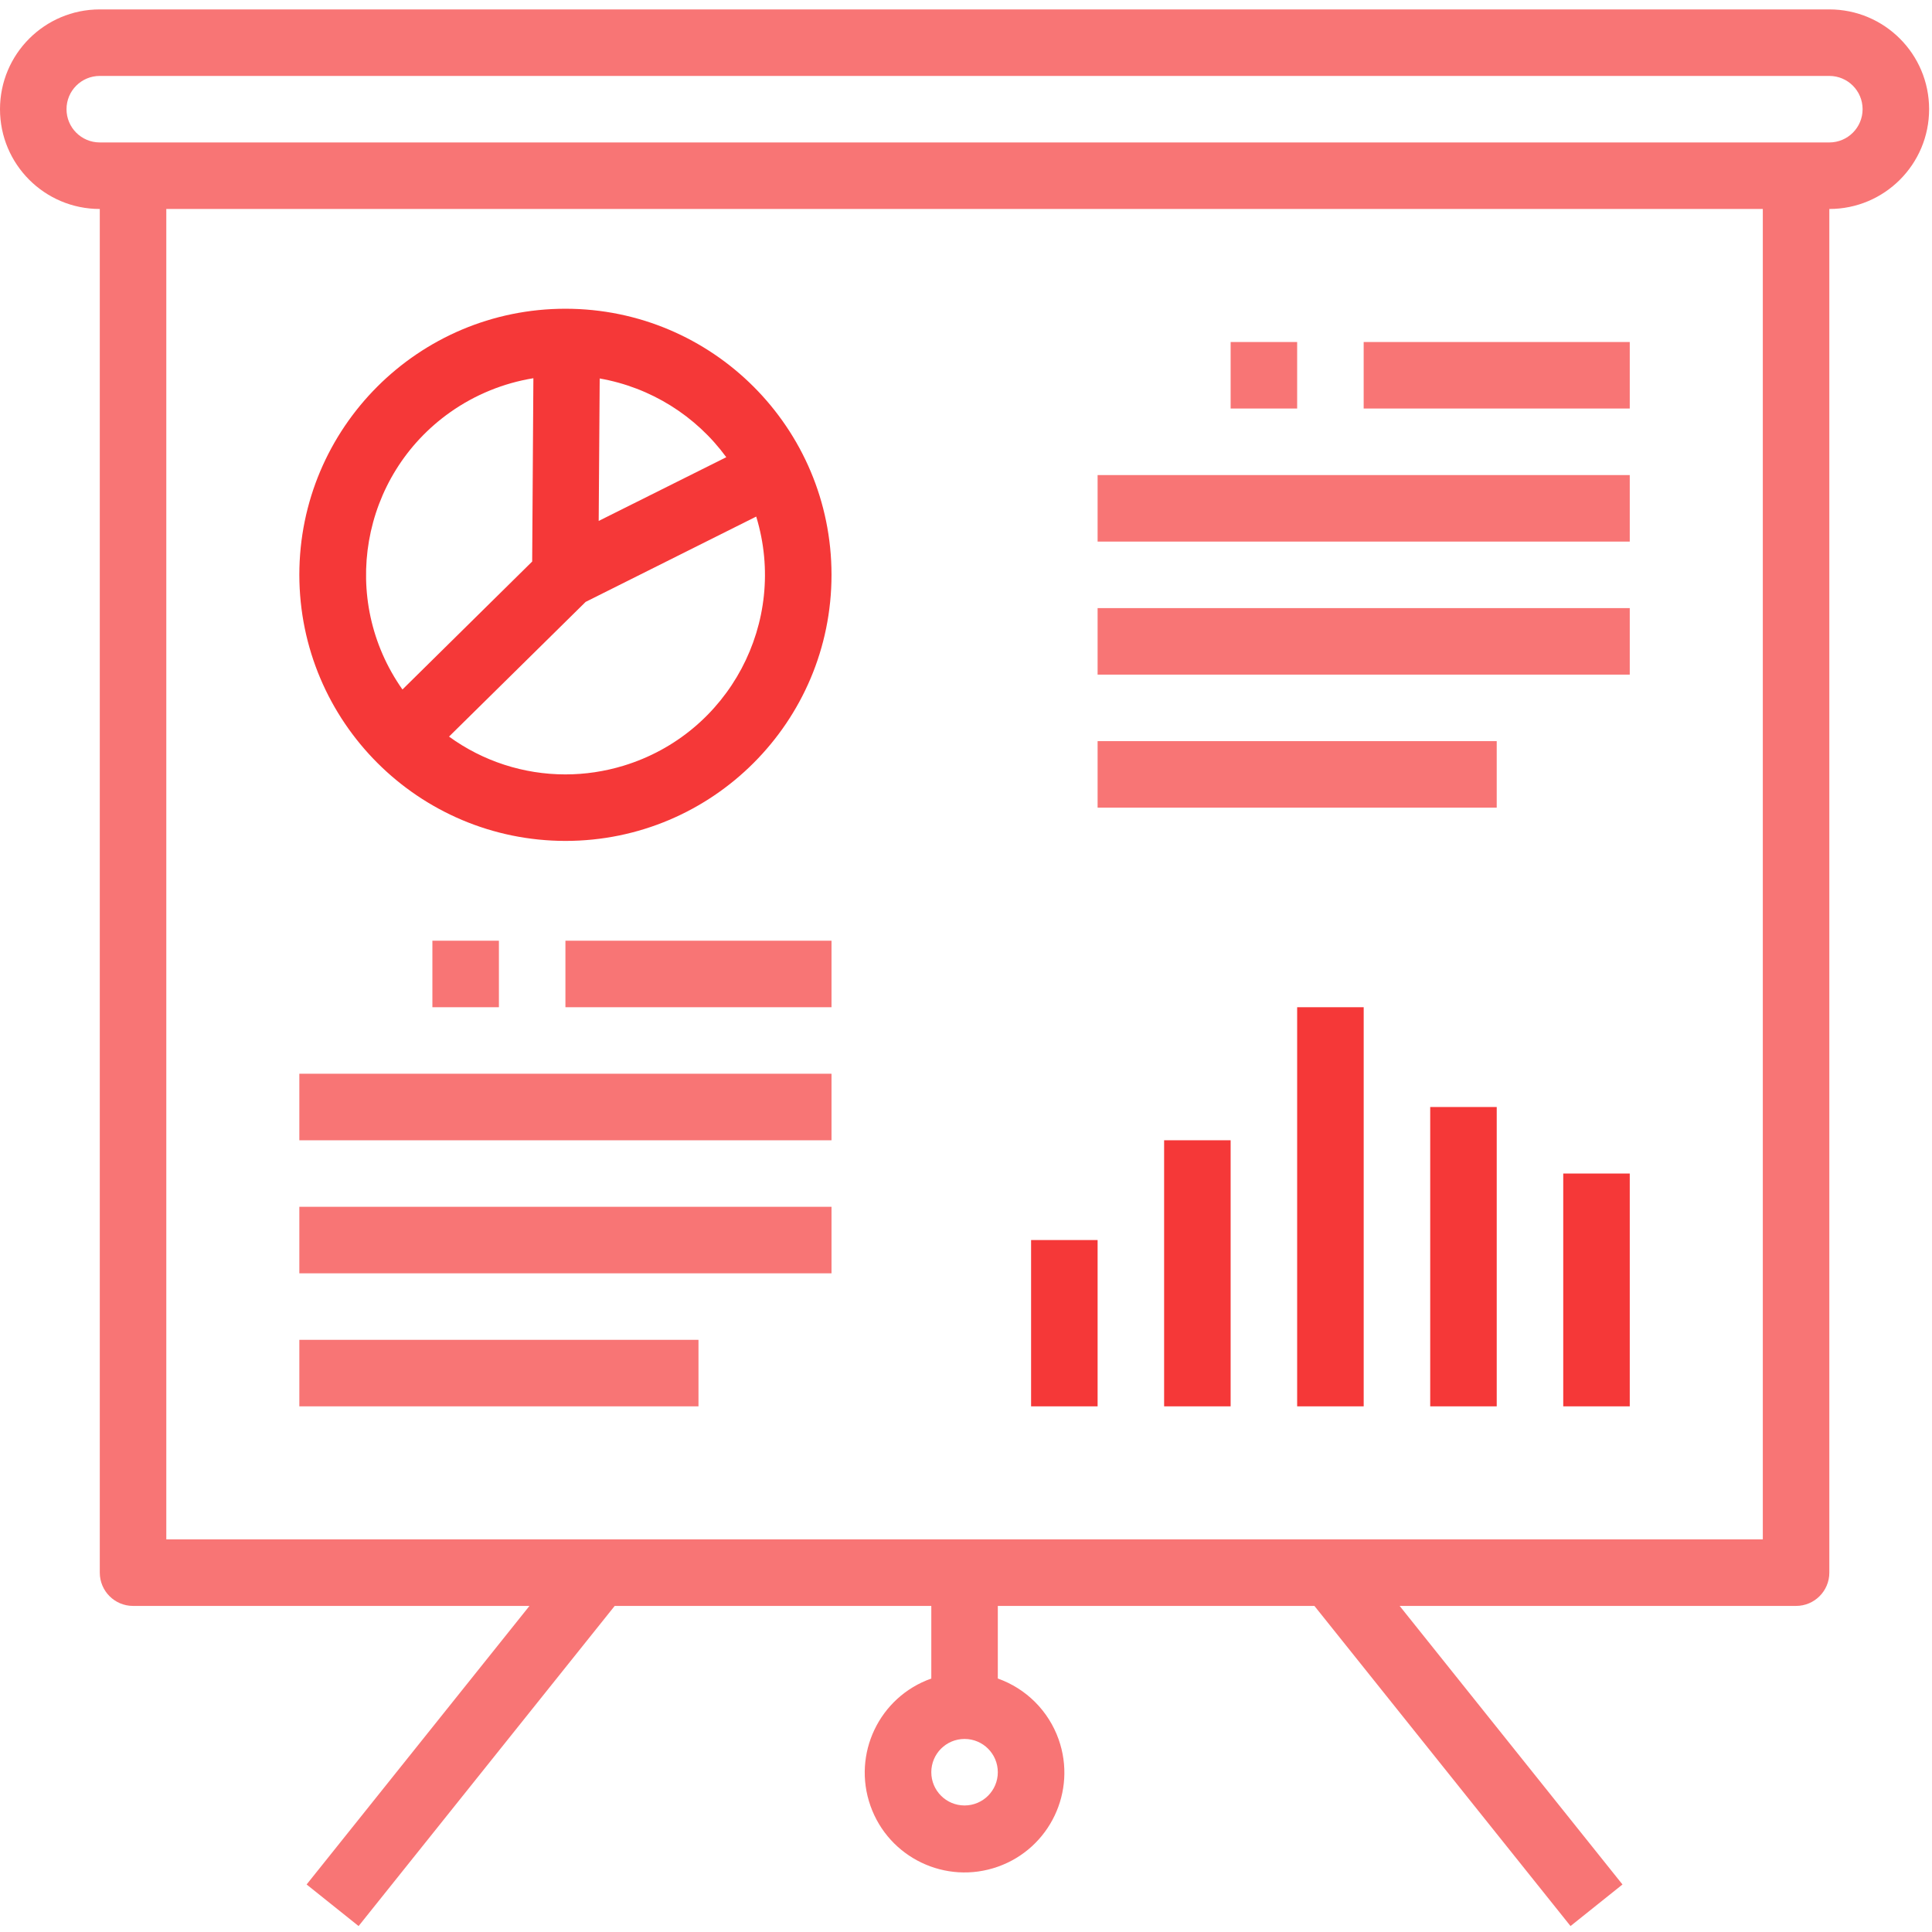
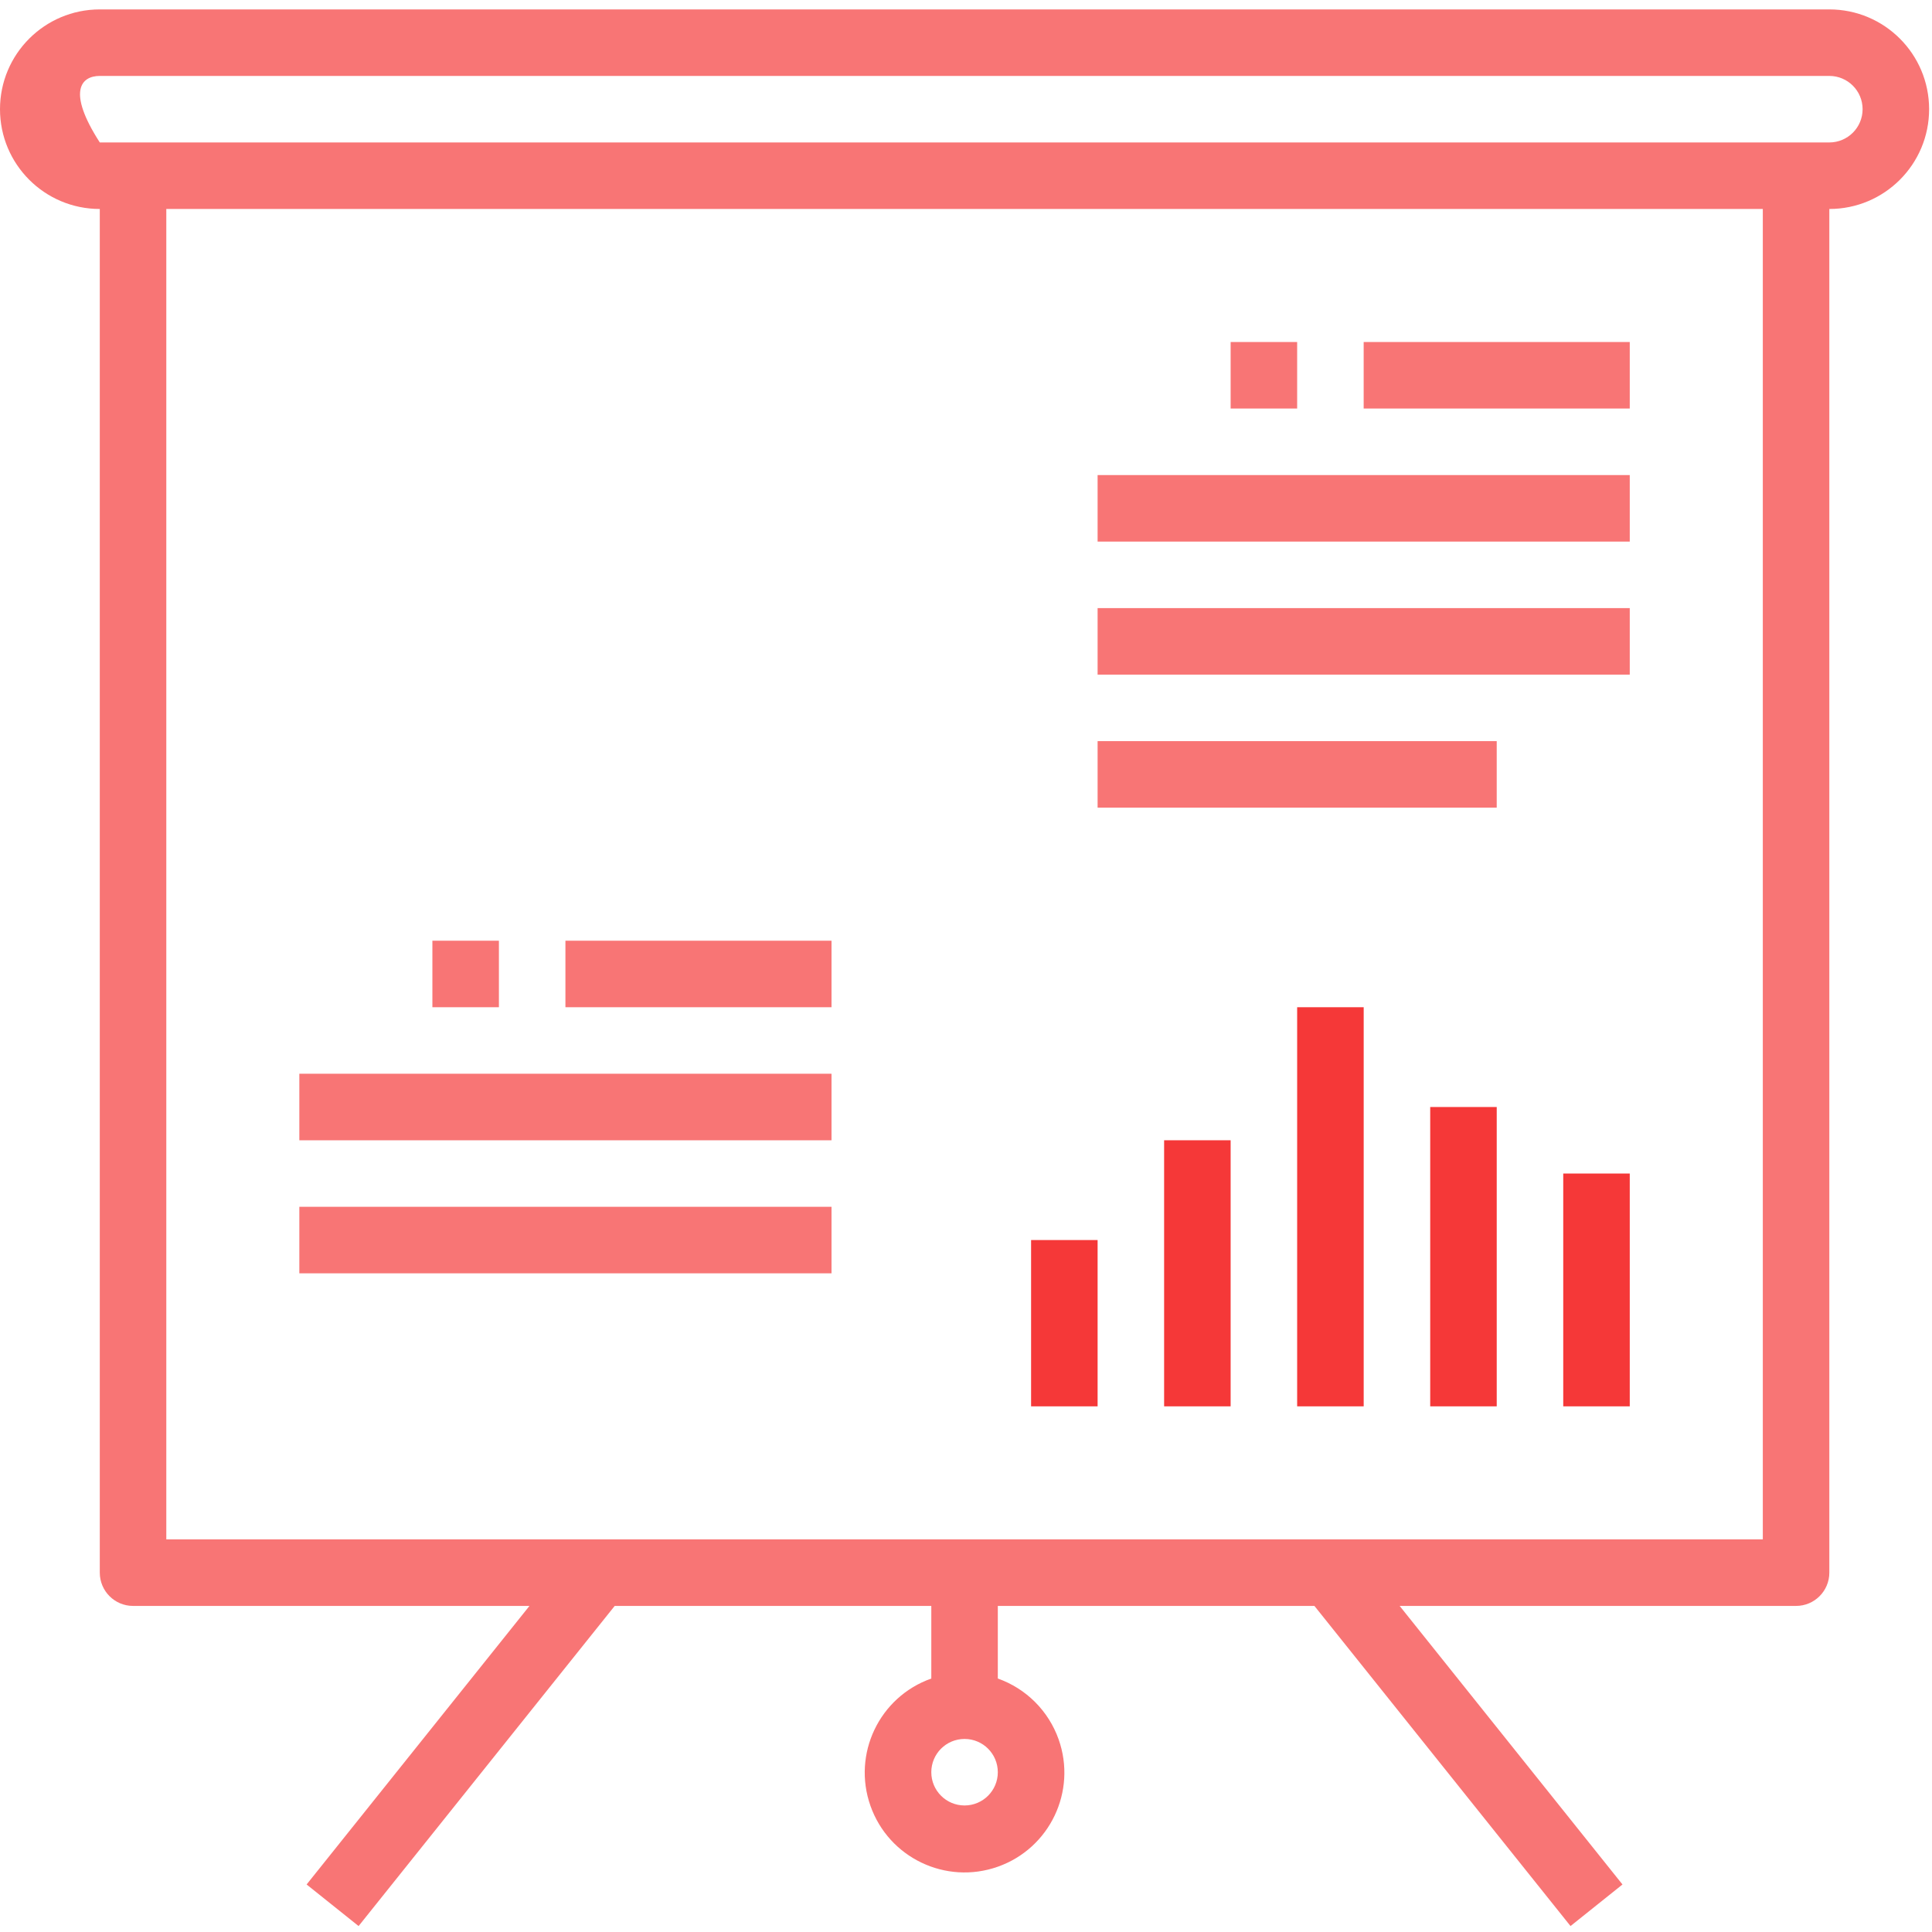
<svg xmlns="http://www.w3.org/2000/svg" width="77" height="77" viewBox="0 0 77 77" fill="none">
  <g clip-path="url(#clip0)">
-     <path d="M72.908 0.375H3.977C1.78 0.375 0 2.155 0 4.352C0 6.549 1.78 8.329 3.977 8.329V62.678C3.977 63.41 4.57 64.004 5.302 64.004H21.102L12.22 75.106L14.292 76.763L24.499 64.004H37.117V66.898C35.045 67.631 33.96 69.903 34.693 71.974C35.425 74.045 37.697 75.13 39.768 74.398C41.839 73.666 42.925 71.394 42.192 69.323C41.791 68.191 40.901 67.299 39.768 66.898V64.004H52.386L62.593 76.763L64.664 75.106L55.783 64.004H71.582C72.315 64.004 72.908 63.41 72.908 62.678V8.329C75.105 8.329 76.885 6.549 76.885 4.352C76.885 2.155 75.105 0.375 72.908 0.375ZM38.442 71.957C37.71 71.957 37.117 71.364 37.117 70.632C37.117 69.899 37.71 69.306 38.442 69.306C39.175 69.306 39.768 69.899 39.768 70.632C39.768 71.364 39.175 71.957 38.442 71.957ZM70.257 61.352H6.628V8.329H70.257V61.352ZM72.908 5.677H3.977C3.244 5.677 2.651 5.084 2.651 4.352C2.651 3.619 3.244 3.026 3.977 3.026H72.908C73.64 3.026 74.234 3.619 74.234 4.352C74.234 5.084 73.64 5.677 72.908 5.677Z" fill="#F87575" />
+     <path d="M72.908 0.375H3.977C1.78 0.375 0 2.155 0 4.352C0 6.549 1.78 8.329 3.977 8.329V62.678C3.977 63.41 4.57 64.004 5.302 64.004H21.102L12.22 75.106L14.292 76.763L24.499 64.004H37.117V66.898C35.045 67.631 33.96 69.903 34.693 71.974C35.425 74.045 37.697 75.13 39.768 74.398C41.839 73.666 42.925 71.394 42.192 69.323C41.791 68.191 40.901 67.299 39.768 66.898V64.004H52.386L62.593 76.763L64.664 75.106L55.783 64.004H71.582C72.315 64.004 72.908 63.41 72.908 62.678V8.329C75.105 8.329 76.885 6.549 76.885 4.352C76.885 2.155 75.105 0.375 72.908 0.375ZM38.442 71.957C37.71 71.957 37.117 71.364 37.117 70.632C37.117 69.899 37.71 69.306 38.442 69.306C39.175 69.306 39.768 69.899 39.768 70.632C39.768 71.364 39.175 71.957 38.442 71.957ZM70.257 61.352H6.628V8.329H70.257V61.352ZM72.908 5.677H3.977C2.651 3.619 3.244 3.026 3.977 3.026H72.908C73.64 3.026 74.234 3.619 74.234 4.352C74.234 5.084 73.64 5.677 72.908 5.677Z" fill="#F87575" />
    <path d="M33.14 42.794H11.93V45.446H33.14V42.794Z" fill="#F87575" />
    <path d="M33.14 48.097H11.93V50.748H33.14V48.097Z" fill="#F87575" />
-     <path d="M27.838 53.399H11.93V56.05H27.838V53.399Z" fill="#F87575" />
    <path d="M33.14 37.492H22.535V40.143H33.14V37.492Z" fill="#F87575" />
    <path d="M64.954 18.934H43.745V21.585H64.954V18.934Z" fill="#F87575" />
    <path d="M64.954 24.236H43.745V26.887H64.954V24.236Z" fill="#F87575" />
    <path d="M59.652 29.538H43.745V32.189H59.652V29.538Z" fill="#F87575" />
    <path d="M64.954 13.631H54.349V16.282H64.954V13.631Z" fill="#F87575" />
-     <path d="M22.535 12.305C16.678 12.305 11.93 17.052 11.93 22.91C11.937 28.764 16.681 33.508 22.535 33.515C28.393 33.515 33.14 28.767 33.14 22.91C33.14 17.052 28.393 12.305 22.535 12.305ZM23.901 15.084C25.925 15.439 27.733 16.564 28.946 18.222L23.861 20.762L23.901 15.084ZM17.952 16.423C18.938 15.729 20.068 15.268 21.258 15.074L21.21 22.38L16.04 27.48C13.514 23.898 14.371 18.948 17.952 16.423ZM24.853 30.517C24.101 30.746 23.321 30.864 22.535 30.864C20.868 30.864 19.244 30.337 17.896 29.357L23.34 23.989L30.139 20.588C31.422 24.791 29.055 29.235 24.853 30.517Z" fill="#F53838" />
    <path d="M43.745 49.422H41.094V56.05H43.745V49.422Z" fill="#F53838" />
    <path d="M64.954 46.771H62.303V56.05H64.954V46.771Z" fill="#F53838" />
    <path d="M49.047 45.445H46.396V56.05H49.047V45.445Z" fill="#F53838" />
    <path d="M54.35 40.143H51.698V56.05H54.35V40.143Z" fill="#F53838" />
    <path d="M59.652 44.12H57.001V56.05H59.652V44.12Z" fill="#F53838" />
    <path d="M19.884 37.492H17.233V40.143H19.884V37.492Z" fill="#F87575" />
    <path d="M51.698 13.631H49.047V16.282H51.698V13.631Z" fill="#F87575" />
  </g>
  <defs>
    <clipPath id="clip0">
      <rect width="76.885" height="76.388" fill="white" transform="translate(0 0.375)" />
    </clipPath>
  </defs>
</svg>